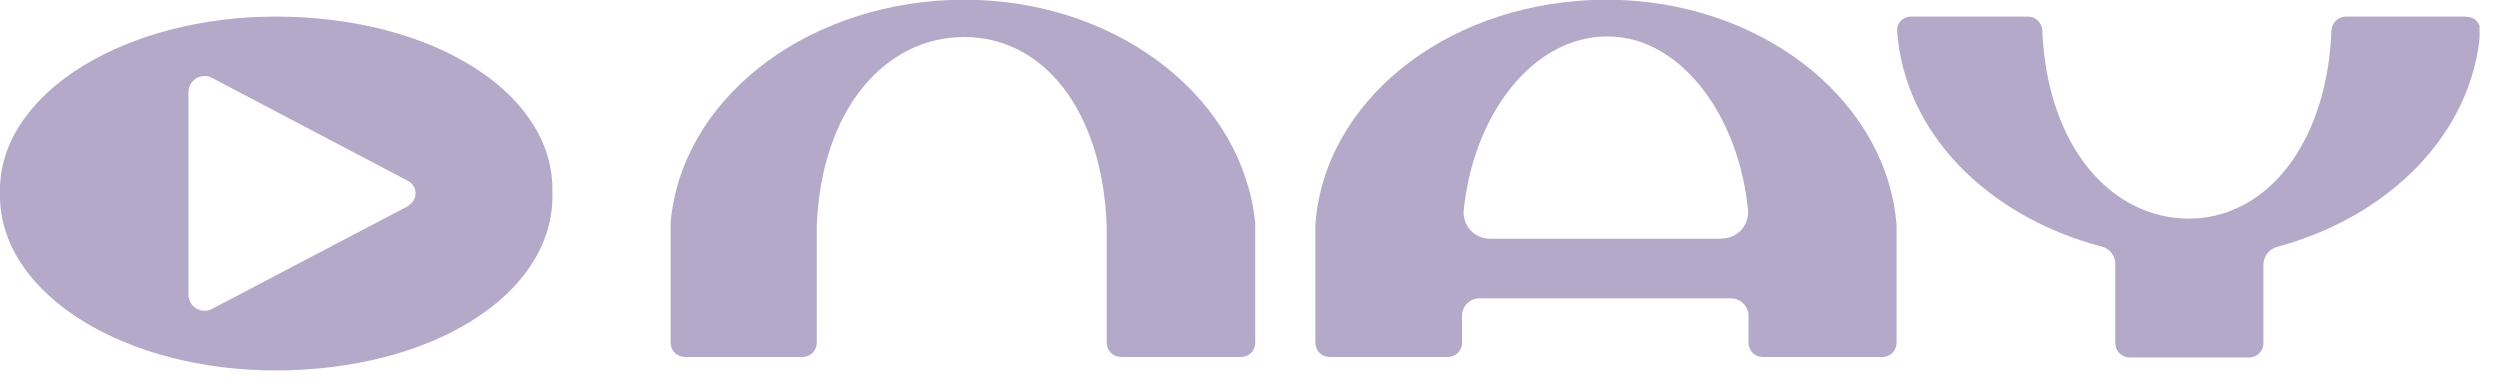
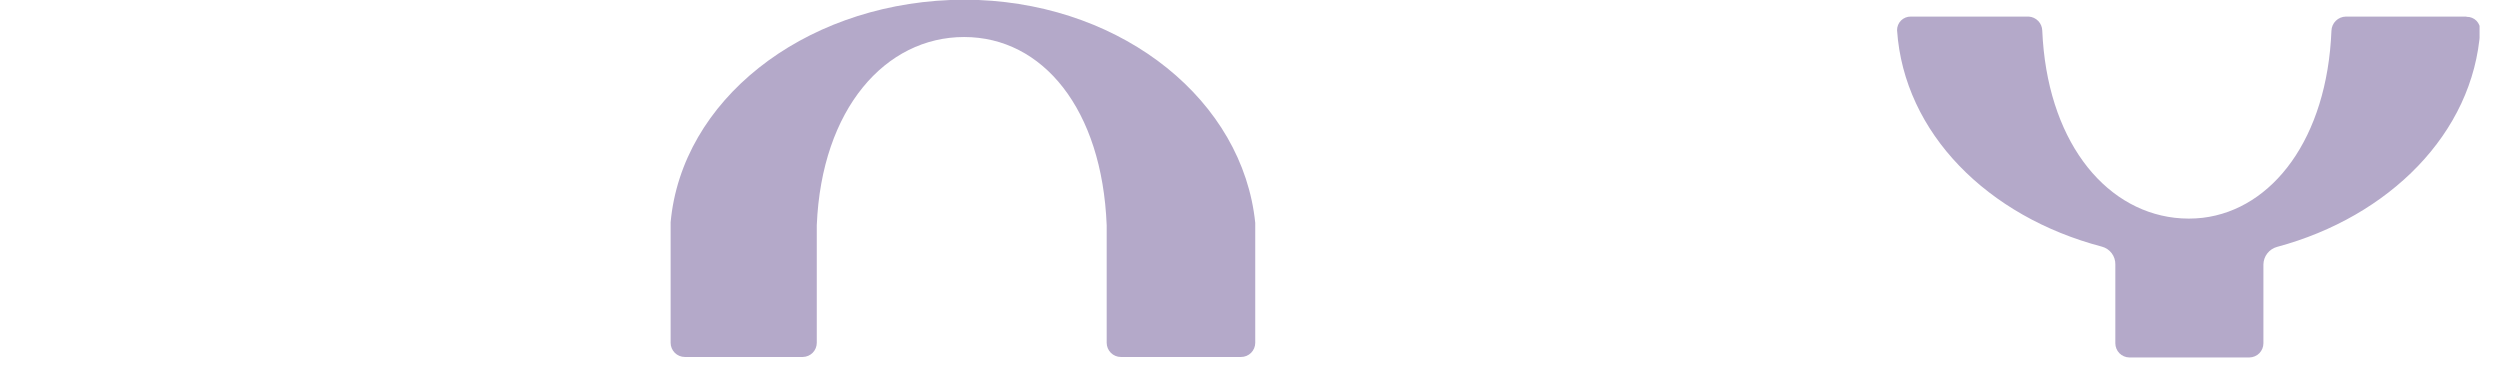
<svg xmlns="http://www.w3.org/2000/svg" width="104" height="16" viewBox="0 0 104 16" fill="none">
  <g clip-path="url(#clip0_941:3862)">
-     <path d="M71.579 9.93H61.999C61.847 9.933 61.696 9.905 61.556 9.846C61.416 9.788 61.289 9.701 61.185 9.59C61.081 9.48 61 9.35 60.949 9.207C60.898 9.064 60.878 8.911 60.889 8.76C61.249 5.22 63.199 2.35 65.709 1.67C66.462 1.465 67.256 1.465 68.009 1.67C70.459 2.37 72.369 5.22 72.719 8.75C72.73 8.901 72.709 9.054 72.658 9.197C72.607 9.34 72.527 9.47 72.422 9.58C72.318 9.691 72.192 9.778 72.052 9.836C71.911 9.895 71.761 9.923 71.609 9.92L71.579 9.93ZM67.429 0H66.239C59.999 0.25 55.069 4.29 54.719 9.36C54.719 9.75 54.719 10.14 54.719 10.54V14.26C54.719 14.415 54.779 14.563 54.888 14.674C54.996 14.784 55.144 14.847 55.299 14.85H60.239C60.384 14.848 60.523 14.793 60.63 14.696C60.737 14.598 60.804 14.464 60.819 14.32V13.14C60.819 12.946 60.896 12.761 61.033 12.624C61.169 12.487 61.355 12.41 61.549 12.41H71.999C72.193 12.41 72.38 12.487 72.519 12.623C72.657 12.76 72.736 12.945 72.739 13.14V14.27C72.739 14.424 72.8 14.571 72.909 14.68C73.017 14.789 73.165 14.85 73.319 14.85H78.319C78.474 14.847 78.621 14.784 78.73 14.674C78.838 14.563 78.899 14.415 78.899 14.26V10.54C78.899 10.15 78.899 9.76 78.899 9.38C78.509 4.31 73.579 0.26 67.429 0Z" fill="#B4A9C9" />
-     <path d="M17 8.56L8.84 12.84C8.738 12.898 8.622 12.928 8.504 12.927C8.386 12.926 8.271 12.894 8.169 12.834C8.068 12.774 7.984 12.689 7.926 12.586C7.869 12.484 7.839 12.368 7.84 12.25V3.85C7.837 3.731 7.865 3.614 7.923 3.51C7.98 3.406 8.063 3.319 8.165 3.258C8.267 3.197 8.383 3.164 8.501 3.163C8.62 3.161 8.737 3.191 8.84 3.25L17 7.54C17.087 7.591 17.159 7.664 17.209 7.752C17.26 7.84 17.286 7.939 17.286 8.04C17.286 8.141 17.26 8.24 17.209 8.328C17.159 8.416 17.087 8.489 17 8.54V8.56ZM11.46 0.69C5.28 0.69 0.13 3.79 0 7.76V8.28C0.13 12.33 5.28 15.41 11.46 15.41C17.89 15.41 22.88 12.33 22.98 8.28V7.76C22.88 3.76 17.89 0.69 11.46 0.69Z" fill="#B4A9C9" />
    <path d="M102.588 0.69H97.588C97.431 0.693 97.282 0.755 97.17 0.865C97.058 0.975 96.993 1.123 96.988 1.28C96.808 5.76 94.538 8.71 91.638 9.06C91.249 9.105 90.857 9.105 90.468 9.06C87.468 8.71 85.148 5.75 84.958 1.27C84.953 1.121 84.894 0.979 84.79 0.872C84.686 0.765 84.547 0.7 84.398 0.69H79.488C79.413 0.689 79.338 0.702 79.268 0.731C79.199 0.759 79.135 0.801 79.082 0.854C79.029 0.907 78.987 0.971 78.959 1.04C78.93 1.11 78.917 1.185 78.918 1.26C79.208 5.54 82.688 9.01 87.438 10.26C87.601 10.303 87.745 10.399 87.846 10.533C87.948 10.667 88.001 10.832 87.998 11V14.28C87.998 14.435 88.059 14.583 88.167 14.694C88.276 14.804 88.423 14.867 88.578 14.87H93.578C93.733 14.867 93.88 14.804 93.989 14.694C94.097 14.583 94.158 14.435 94.158 14.28V11C94.161 10.833 94.218 10.671 94.321 10.54C94.424 10.408 94.567 10.313 94.728 10.27C99.378 9.02 102.888 5.55 103.178 1.27C103.181 1.195 103.168 1.121 103.141 1.051C103.114 0.981 103.073 0.918 103.021 0.864C102.968 0.811 102.906 0.769 102.836 0.741C102.767 0.712 102.693 0.699 102.618 0.7" fill="#B4A9C9" />
    <path d="M40.708 0H39.528C33.348 0.25 28.358 4.19 27.898 9.25C27.898 9.64 27.898 10.04 27.898 10.43V14.26C27.898 14.416 27.961 14.566 28.071 14.677C28.182 14.788 28.332 14.85 28.488 14.85H33.398C33.553 14.847 33.701 14.784 33.809 14.674C33.918 14.563 33.978 14.415 33.978 14.26V10.54C33.978 10.15 33.978 9.76 33.978 9.37C34.178 4.52 36.838 1.54 40.108 1.54C43.378 1.54 45.848 4.54 46.038 9.37C46.038 9.76 46.038 10.15 46.038 10.54V14.26C46.038 14.416 46.101 14.566 46.211 14.677C46.322 14.788 46.472 14.85 46.628 14.85H51.628C51.785 14.85 51.935 14.788 52.046 14.677C52.156 14.566 52.218 14.416 52.218 14.26V10.43C52.218 10.04 52.218 9.65 52.218 9.27C51.698 4.2 46.788 0.25 40.708 0Z" fill="#B4A9C9" />
  </g>
  <defs>
    <clipPath id="clip0_941:3862">
      <rect width="103.15" height="15.41" fill="white" />
    </clipPath>
  </defs>
</svg>